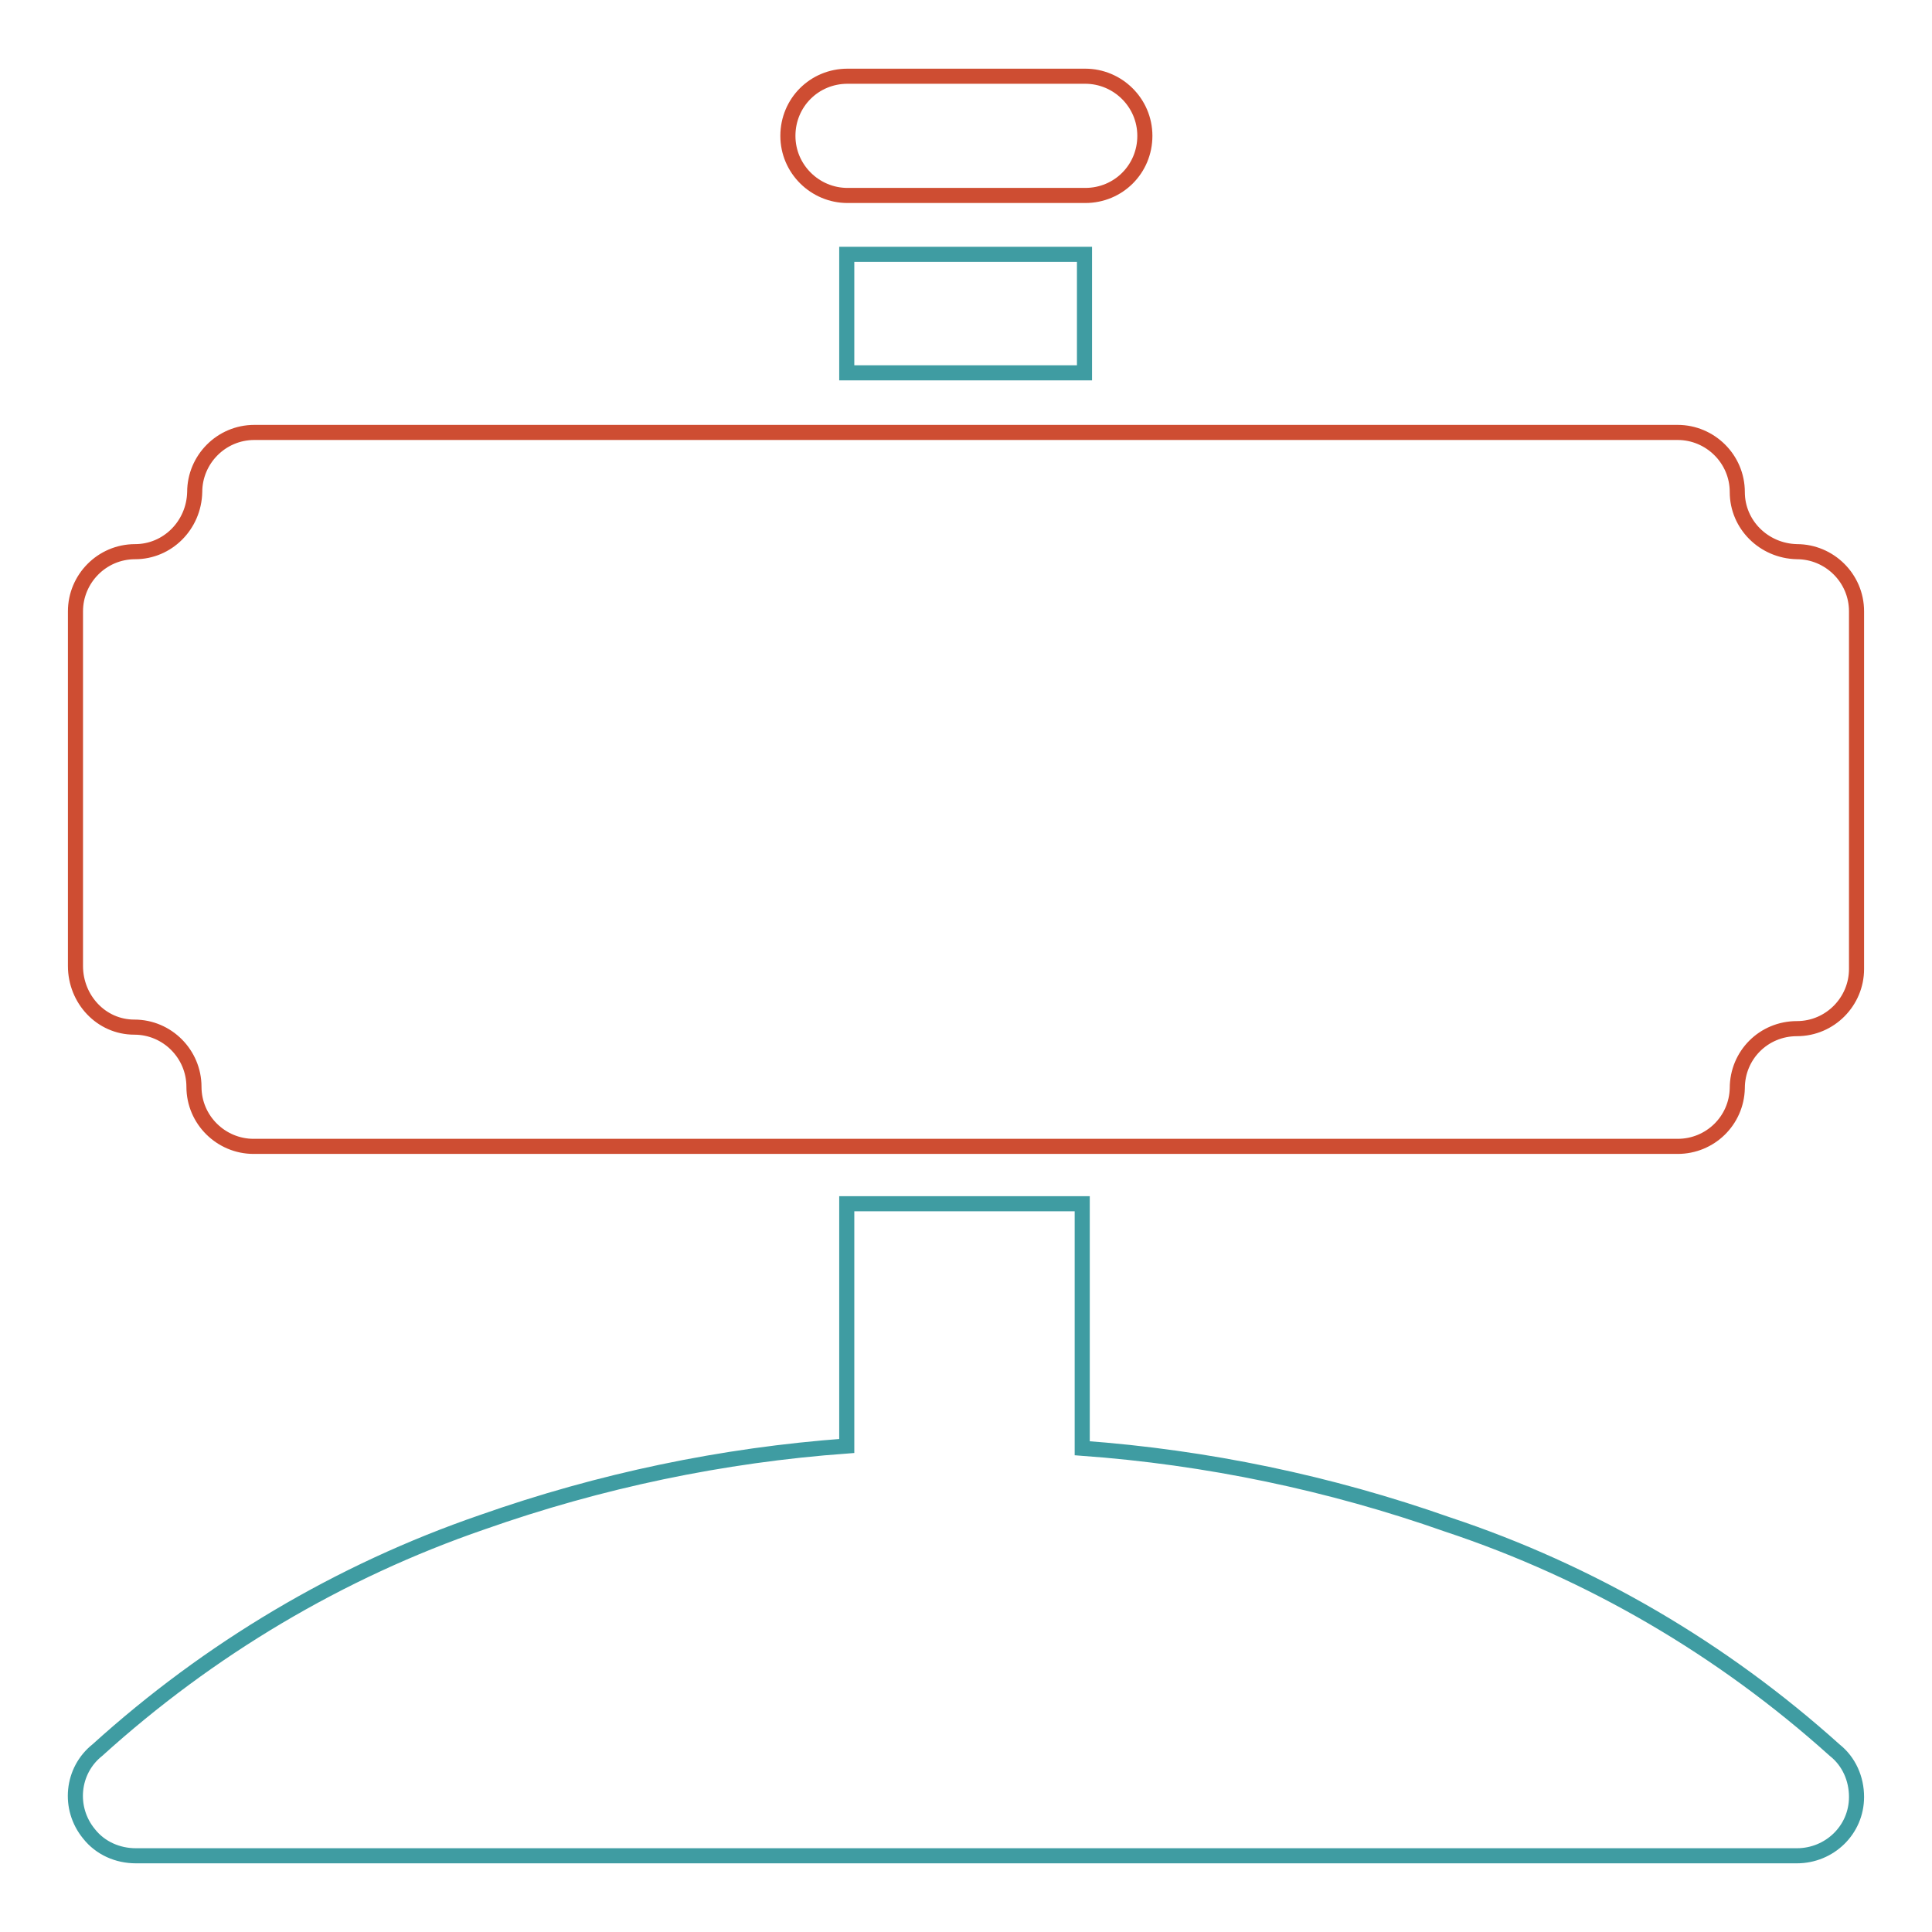
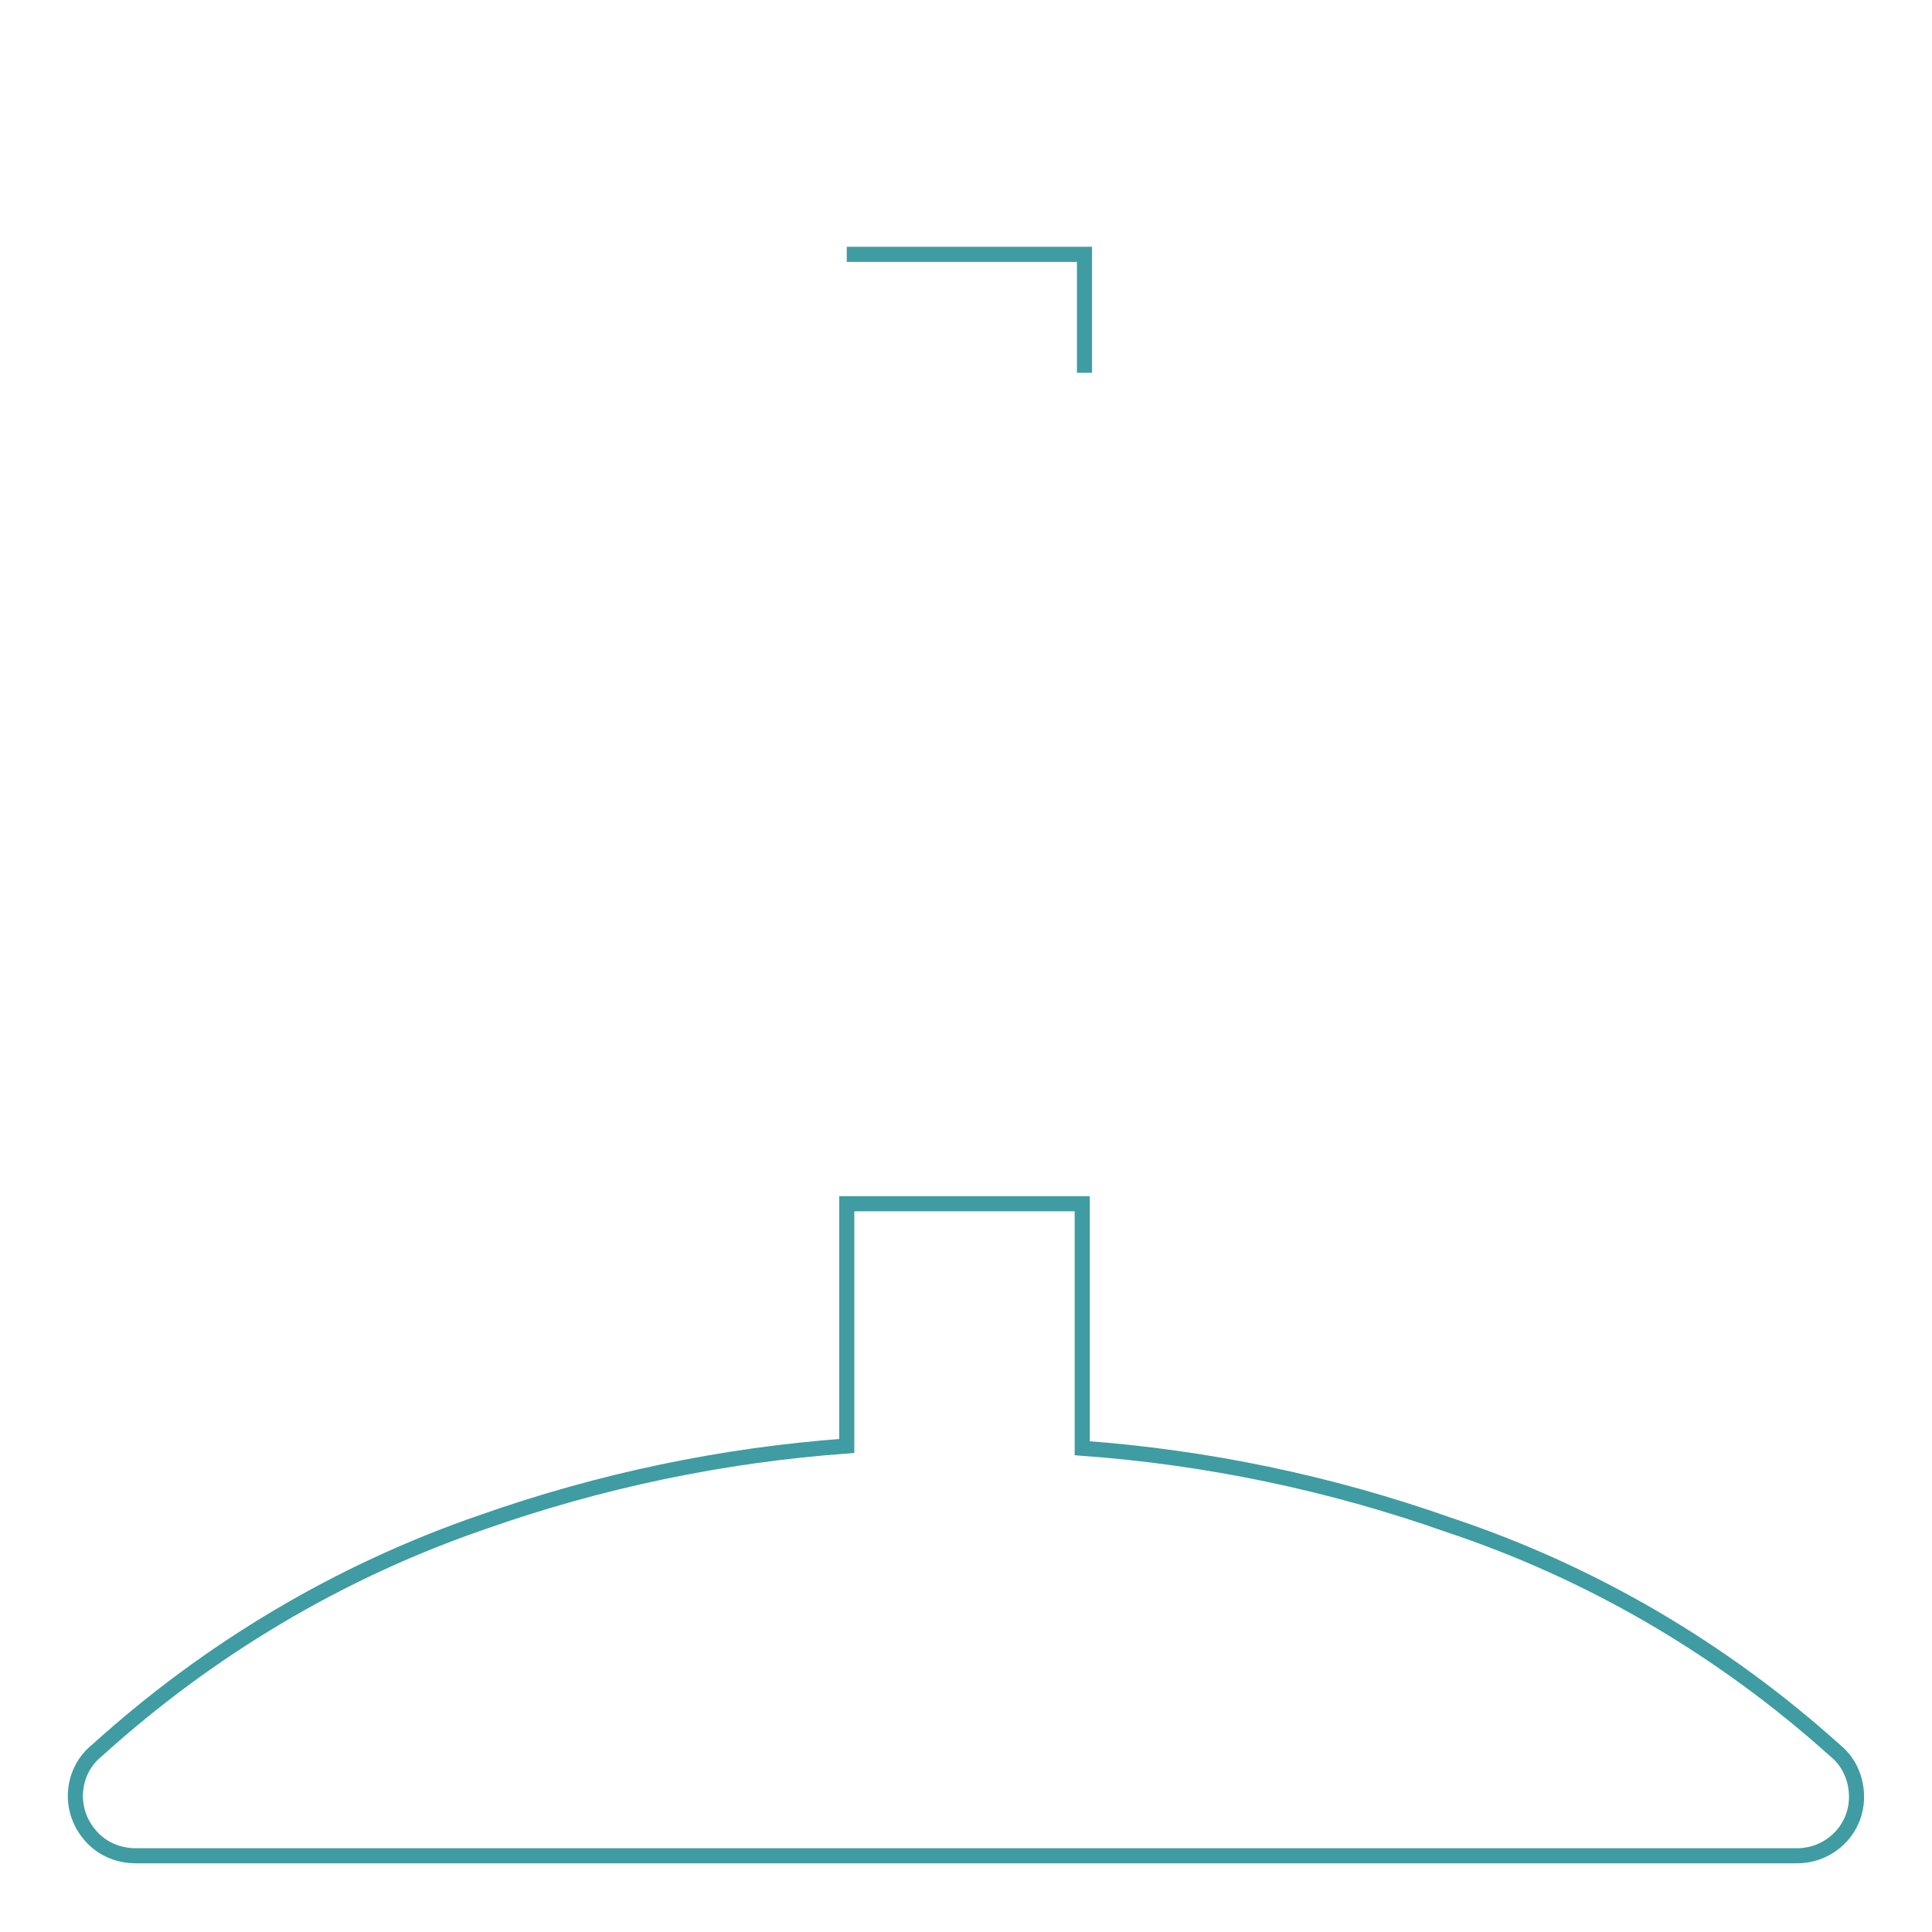
<svg xmlns="http://www.w3.org/2000/svg" version="1.1" x="0px" y="0px" viewBox="0 0 256 256" enable-background="new 0 0 256 256" xml:space="preserve">
  <g>
-     <path stroke-width="2" fill-opacity="0" stroke="#3f9ca2" d="M112.2,191.6c-16.5,1.2-32.7,4.6-48.3,10.1c-18.9,6.5-36.2,16.8-51,30.2c-3.4,2.7-3.9,7.7-1.1,11.1 c1.5,1.9,3.8,2.9,6.2,2.9h220.1c4.3,0,7.9-3.4,7.9-7.8c0-2.4-1-4.7-2.9-6.2c-14.9-13.4-32.3-23.6-51.3-29.9 c-15.6-5.5-31.9-8.9-48.4-10.1v-32.4h-31.2V191.6L112.2,191.6z M143.7,49.4V33.7h-31.5v15.7H143.7z" />
-     <path stroke-width="2" fill-opacity="0" stroke="#ce4d32" d="M33.6,57.3h188.7c4.3,0,7.9,3.5,7.9,7.9c0,4.3,3.5,7.8,7.9,7.9c4.3,0,7.9,3.5,7.9,7.9c0,0.1,0,0.1,0,0.2 v47.2c0,4.3-3.5,7.9-7.9,7.9s-7.9,3.5-7.9,7.9l0,0c-0.1,4.3-3.6,7.7-7.9,7.7H33.6c-4.3,0-7.9-3.5-7.9-7.9c0-4.3-3.5-7.9-7.9-7.9 S10,132.4,10,128l0,0V81c0-4.3,3.5-7.9,7.9-7.9l0,0c4.3,0,7.8-3.5,7.9-7.9c0-4.3,3.5-7.9,7.9-7.9l0,0V57.3z M112.3,10.1h31.5 c4.3,0,7.9,3.5,7.9,7.9s-3.5,7.9-7.9,7.9h-31.5c-4.3,0-7.9-3.5-7.9-7.9S107.9,10.1,112.3,10.1L112.3,10.1L112.3,10.1z" />
+     <path stroke-width="2" fill-opacity="0" stroke="#3f9ca2" d="M112.2,191.6c-16.5,1.2-32.7,4.6-48.3,10.1c-18.9,6.5-36.2,16.8-51,30.2c-3.4,2.7-3.9,7.7-1.1,11.1 c1.5,1.9,3.8,2.9,6.2,2.9h220.1c4.3,0,7.9-3.4,7.9-7.8c0-2.4-1-4.7-2.9-6.2c-14.9-13.4-32.3-23.6-51.3-29.9 c-15.6-5.5-31.9-8.9-48.4-10.1v-32.4h-31.2V191.6L112.2,191.6z M143.7,49.4V33.7h-31.5H143.7z" />
  </g>
</svg>